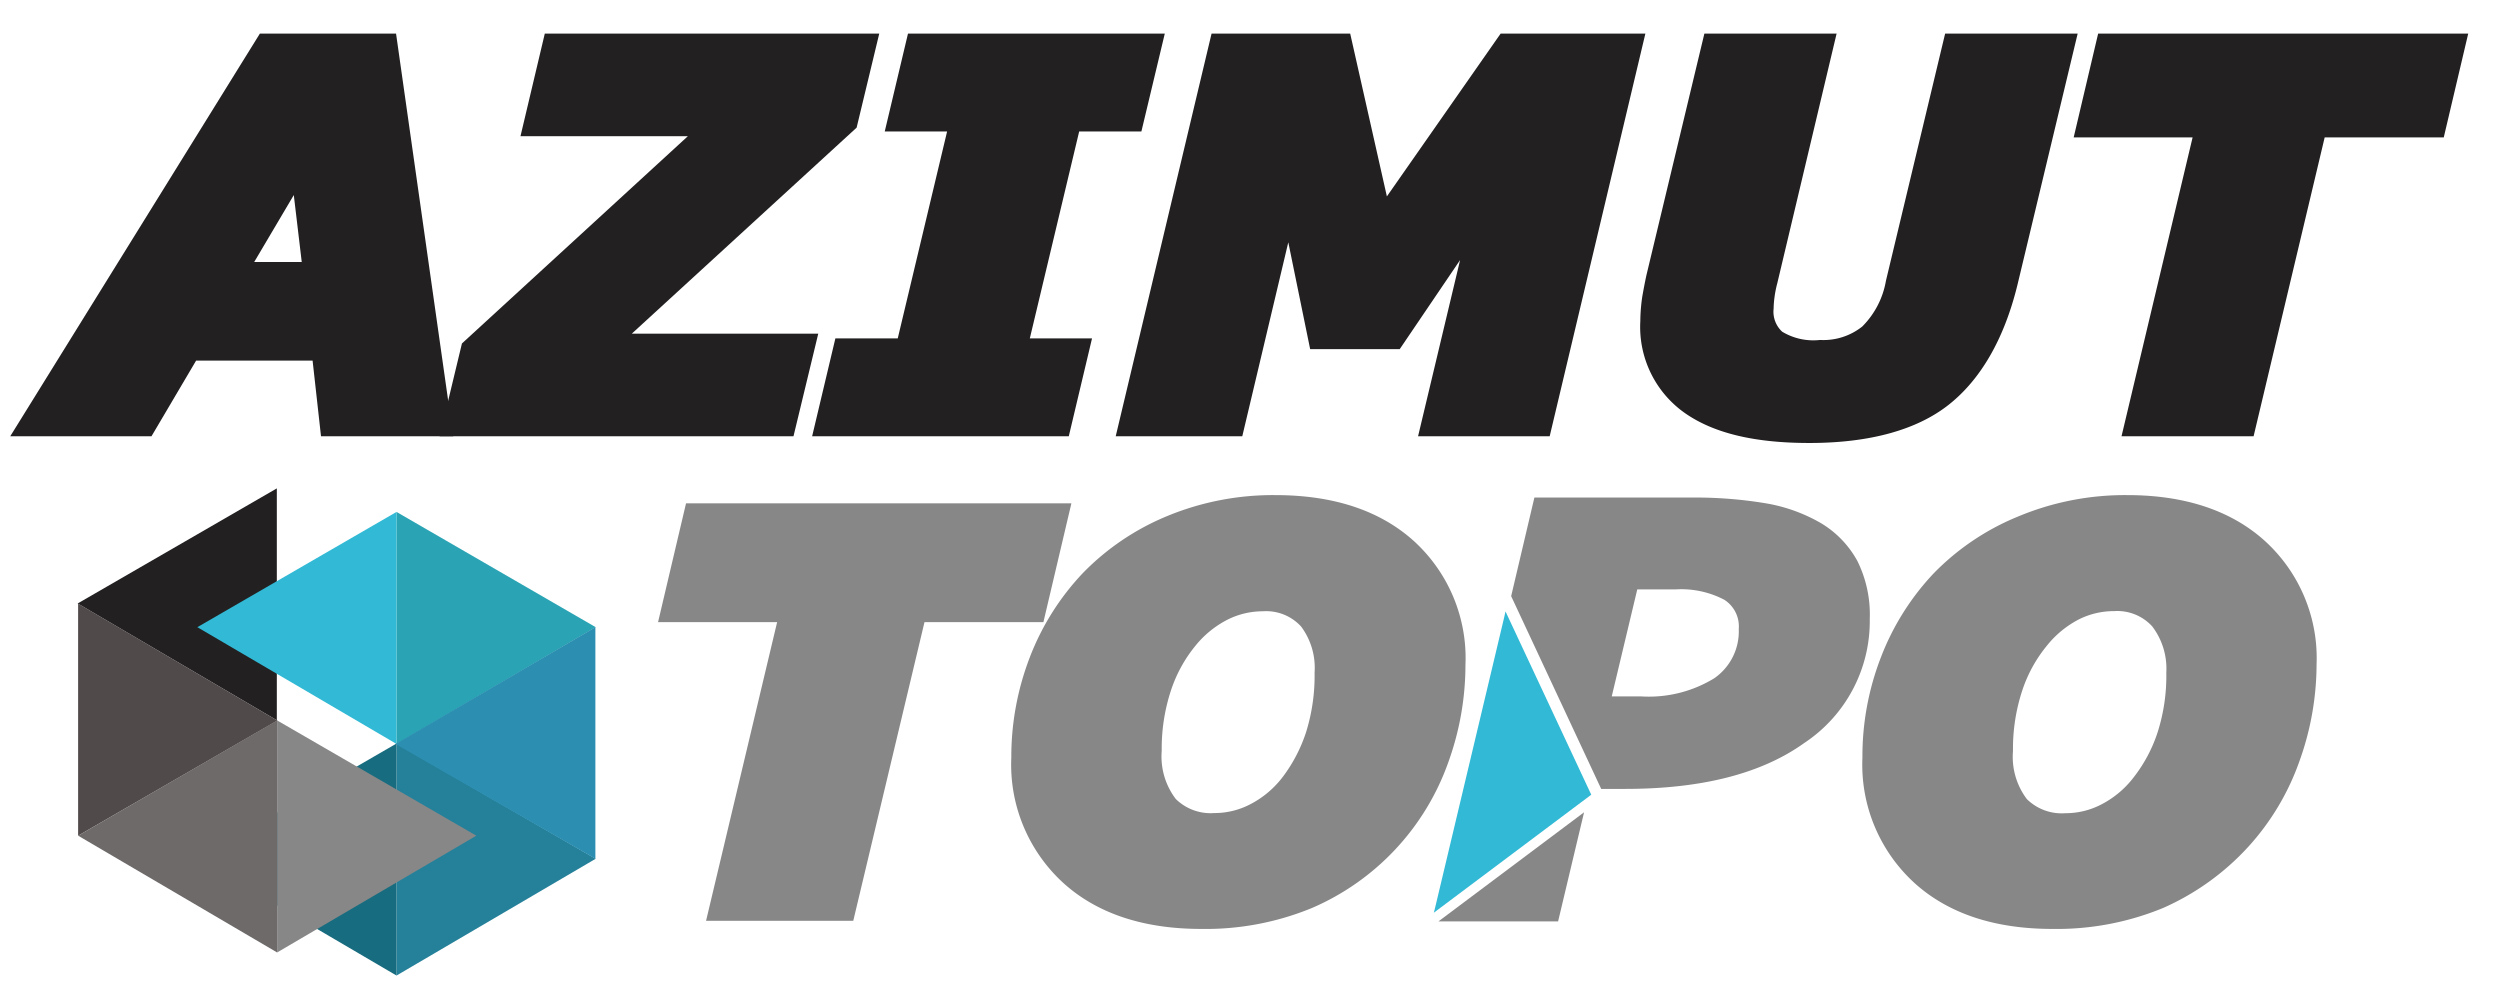
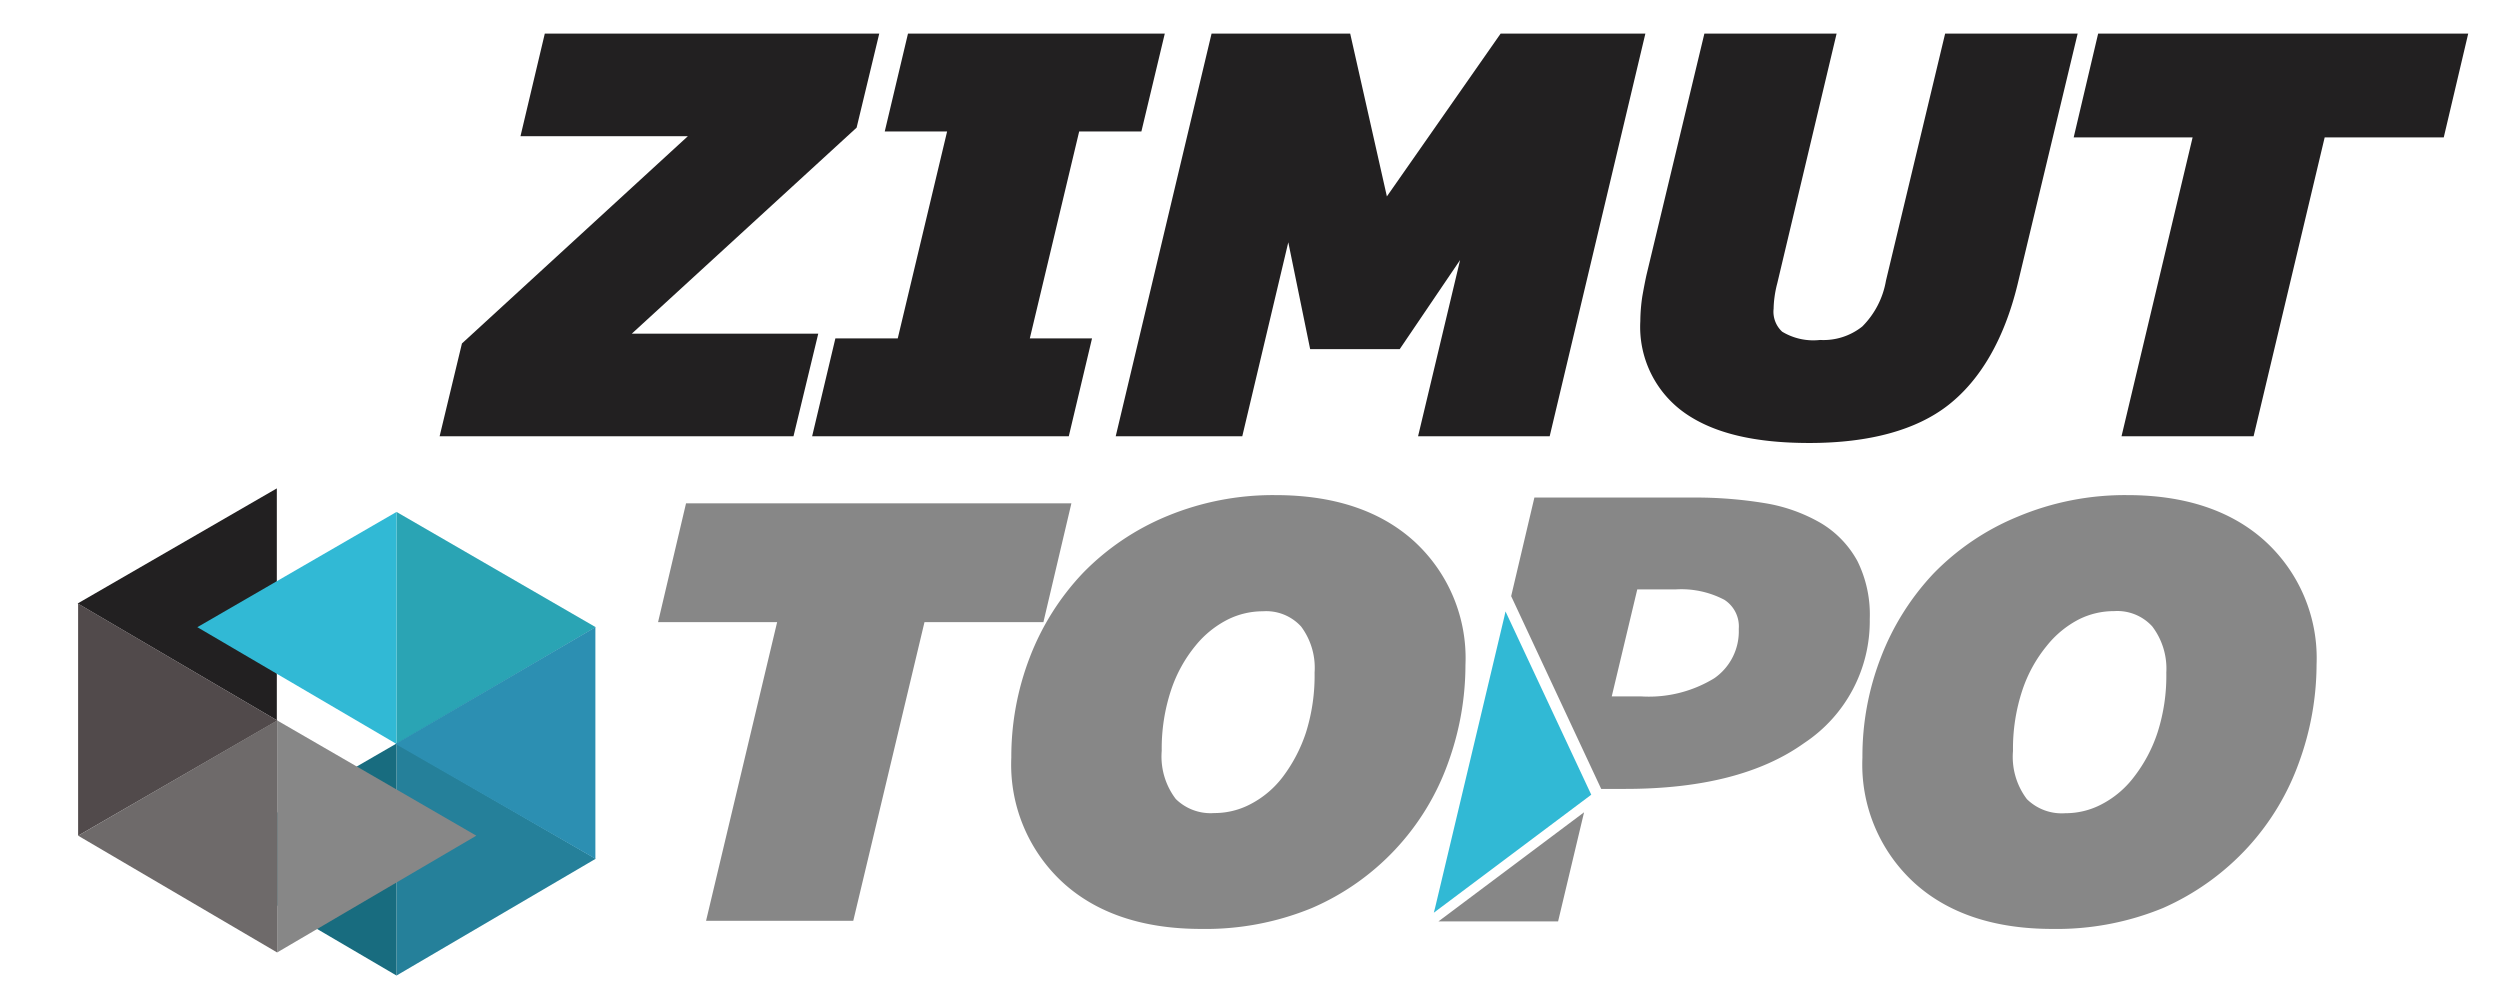
<svg xmlns="http://www.w3.org/2000/svg" viewBox="0 0 163.55 65.68">
  <defs>
    <style>.cls-1{fill:#222021;}.cls-2{fill:#878787;}.cls-3{fill:#2aa4b4;}.cls-4{fill:#31b9d5;}.cls-5{fill:#25809a;}.cls-6{fill:#186c7f;}.cls-7{fill:#514a4b;}.cls-8{fill:#6e6a6a;}.cls-9{fill:#2c8fb2;}.cls-10{fill:none;}</style>
  </defs>
  <g id="Calque_3" data-name="Calque 3">
-     <path class="cls-1" d="M25.91,2.2H17L.67,28.54H9.91l2.92-4.95h7.62L21,28.54h8.65ZM19.74,17.14H16.63l2.59-4.38Z" />
    <polygon class="cls-1" points="57.52 2.2 35.64 2.2 34.05 8.91 45 8.91 30.22 22.47 28.76 28.54 51.91 28.54 53.53 21.83 41.33 21.83 56.04 8.35 57.52 2.2" />
    <polygon class="cls-1" points="74.67 8.6 76.2 2.2 59.4 2.2 57.88 8.6 61.96 8.6 58.73 22.14 54.65 22.14 53.13 28.54 69.92 28.54 71.44 22.14 67.37 22.14 70.6 8.6 74.67 8.6" />
    <polygon class="cls-1" points="98.17 2.2 90.73 12.85 88.33 2.2 79.26 2.2 72.99 28.54 81.27 28.54 84.28 15.85 85.71 22.84 91.57 22.84 95.52 17.01 92.77 28.54 101.38 28.54 107.64 2.2 98.17 2.2" />
    <path class="cls-1" d="M127.25,2.2l-3.87,16.16a5.57,5.57,0,0,1-1.55,3,4.07,4.07,0,0,1-2.76.88,3.94,3.94,0,0,1-2.48-.54,1.78,1.78,0,0,1-.56-1.51,6.28,6.28,0,0,1,.06-.76,7.16,7.16,0,0,1,.18-.9L120.15,2.2H111.5L107.71,18c-.09.41-.18.88-.27,1.39a11.28,11.28,0,0,0-.13,1.62,6.88,6.88,0,0,0,3,6.07c1.88,1.28,4.52,1.9,8.06,1.9,3.91,0,7-.84,9.1-2.49s3.65-4.31,4.52-7.89L135.92,2.2Z" />
    <polygon class="cls-1" points="137.26 2.2 135.66 8.99 143.44 8.99 138.79 28.54 147.43 28.54 152.08 8.99 159.87 8.99 161.47 2.2 137.26 2.2" />
    <polygon class="cls-2" points="44.88 32.93 43.05 40.7 50.84 40.7 46.19 60.24 55.82 60.24 60.48 40.7 68.26 40.7 70.09 32.93 44.88 32.93" />
    <path class="cls-2" d="M92.49,35.39h0c-2.22-2-5.26-3-9.06-3a18.11,18.11,0,0,0-7.07,1.37,16.42,16.42,0,0,0-5.5,3.71A16.71,16.71,0,0,0,67.37,43a18.1,18.1,0,0,0-1.21,6.56,10.48,10.48,0,0,0,3.41,8.21c2.21,2,5.25,3,9,3a18.25,18.25,0,0,0,7.26-1.37,16.31,16.31,0,0,0,8.91-9.51,18.78,18.78,0,0,0,1.13-6.38A10.36,10.36,0,0,0,92.49,35.39ZM83.93,50.81a6.28,6.28,0,0,1-2.09,1.78,5.05,5.05,0,0,1-2.4.6,3.25,3.25,0,0,1-2.52-.92A4.58,4.58,0,0,1,76,49.12a12.15,12.15,0,0,1,.62-4,9.1,9.1,0,0,1,1.59-2.88,6.5,6.5,0,0,1,2.11-1.71,5.15,5.15,0,0,1,2.3-.54,3.09,3.09,0,0,1,2.5,1A4.51,4.51,0,0,1,86,44a12.41,12.41,0,0,1-.56,3.91A10,10,0,0,1,83.93,50.81Z" />
    <path class="cls-2" d="M148.17,35.39h0c-2.21-2-5.25-3-9-3A18.11,18.11,0,0,0,132,33.8a16.32,16.32,0,0,0-5.5,3.71A16.71,16.71,0,0,0,123.05,43a17.89,17.89,0,0,0-1.21,6.56,10.48,10.48,0,0,0,3.41,8.21c2.21,2,5.25,3,9,3a18.25,18.25,0,0,0,7.26-1.37,16.65,16.65,0,0,0,5.57-4,16.41,16.41,0,0,0,3.33-5.55,18.79,18.79,0,0,0,1.14-6.38A10.36,10.36,0,0,0,148.17,35.39ZM141.72,44a12.12,12.12,0,0,1-.57,3.91,9.61,9.61,0,0,1-1.54,2.91,6.28,6.28,0,0,1-2.09,1.78,5.05,5.05,0,0,1-2.4.6,3.25,3.25,0,0,1-2.52-.92,4.58,4.58,0,0,1-.91-3.15,12.15,12.15,0,0,1,.62-4,9.1,9.1,0,0,1,1.59-2.88A6.5,6.5,0,0,1,136,40.52a5.11,5.11,0,0,1,2.3-.54,3.09,3.09,0,0,1,2.5,1A4.56,4.56,0,0,1,141.72,44Z" />
    <polygon class="cls-1" points="18.11 31.95 18.11 47.12 5.08 39.48 18.11 31.95" />
    <polygon class="cls-3" points="25.94 33.49 25.94 48.67 38.97 41.03 25.94 33.49" />
    <polygon class="cls-4" points="25.94 33.49 25.94 48.67 12.91 41.03 25.94 33.49" />
    <polygon class="cls-5" points="25.94 48.64 25.94 63.82 38.97 56.18 25.94 48.64" />
    <polygon class="cls-6" points="25.94 48.64 25.94 63.82 12.91 56.18 25.94 48.64" />
    <polygon class="cls-2" points="18.13 47.13 18.13 62.31 31.16 54.67 18.13 47.13" />
    <polygon class="cls-7" points="5.11 39.49 5.11 54.67 18.15 47.14 5.11 39.49" />
    <polygon class="cls-8" points="18.13 47.13 18.13 62.31 5.11 54.67 18.13 47.13" />
    <polygon class="cls-9" points="38.95 41.03 38.95 56.18 25.87 48.67 38.95 41.03" />
    <polygon class="cls-4" points="99.16 38.46 99.11 38.69 99.16 38.47 99.16 38.46" />
    <path class="cls-10" d="M112.81,39.2a6.06,6.06,0,0,0-3.21-.68h-2.49l-1.67,7h1.94a8.2,8.2,0,0,0,4.77-1.19,3.73,3.73,0,0,0,1.6-3.26A2.07,2.07,0,0,0,112.81,39.2Z" />
    <polygon class="cls-10" points="103.81 52.4 104.39 51.96 104.21 51.56 104.01 51.56 103.81 52.4" />
    <polygon class="cls-2" points="101.93 60.28 103.63 53.14 94.1 60.28 101.93 60.28" />
    <path class="cls-2" d="M121.51,36.7a6.53,6.53,0,0,0-2.39-2.48,10.73,10.73,0,0,0-3.64-1.3,28,28,0,0,0-4.8-.37h-10.3L98.86,39l5.89,12.61h1.58c5,0,8.91-1,11.7-3a9.56,9.56,0,0,0,4.29-8.11A7.89,7.89,0,0,0,121.51,36.7Zm-9.36,7.67a8.2,8.2,0,0,1-4.77,1.19h-1.94l1.67-7h2.49a6.06,6.06,0,0,1,3.21.68,2.07,2.07,0,0,1,.94,1.91A3.73,3.73,0,0,1,112.15,44.37Z" />
    <polygon class="cls-4" points="93.89 59.36 93.8 59.71 104.1 51.99 98.49 40 98.41 40.36 93.89 59.36" />
  </g>
</svg>